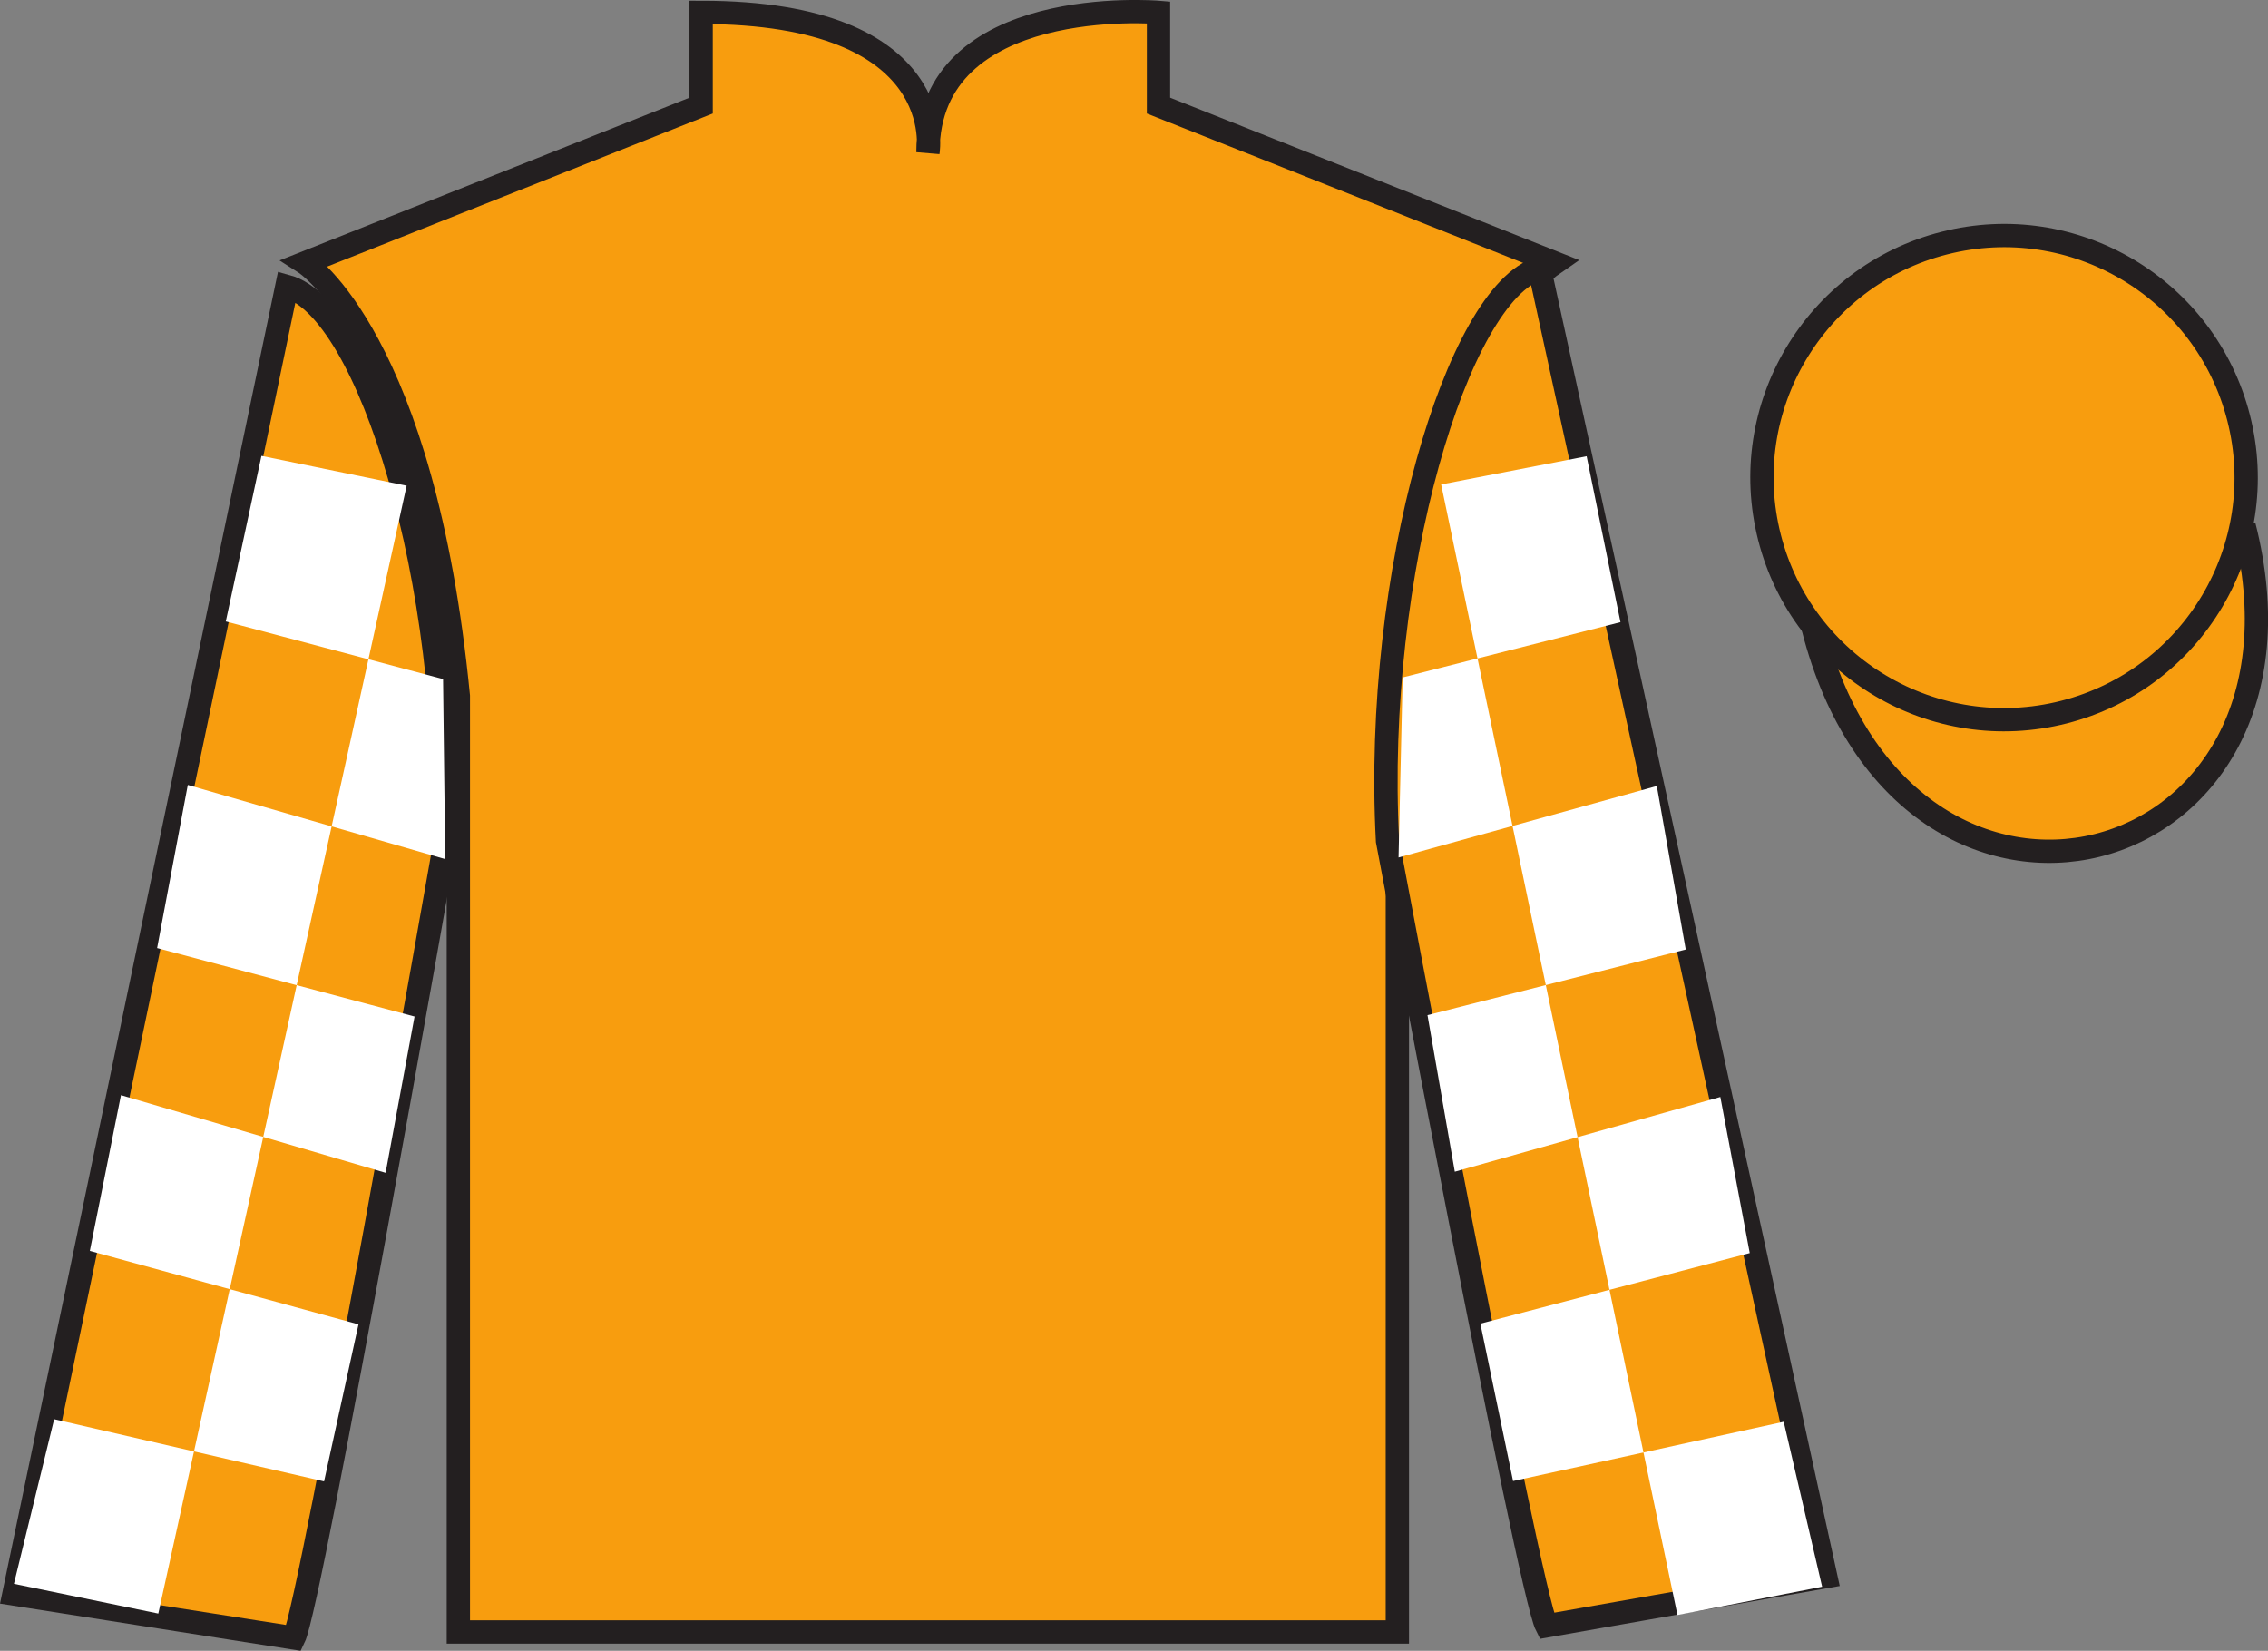
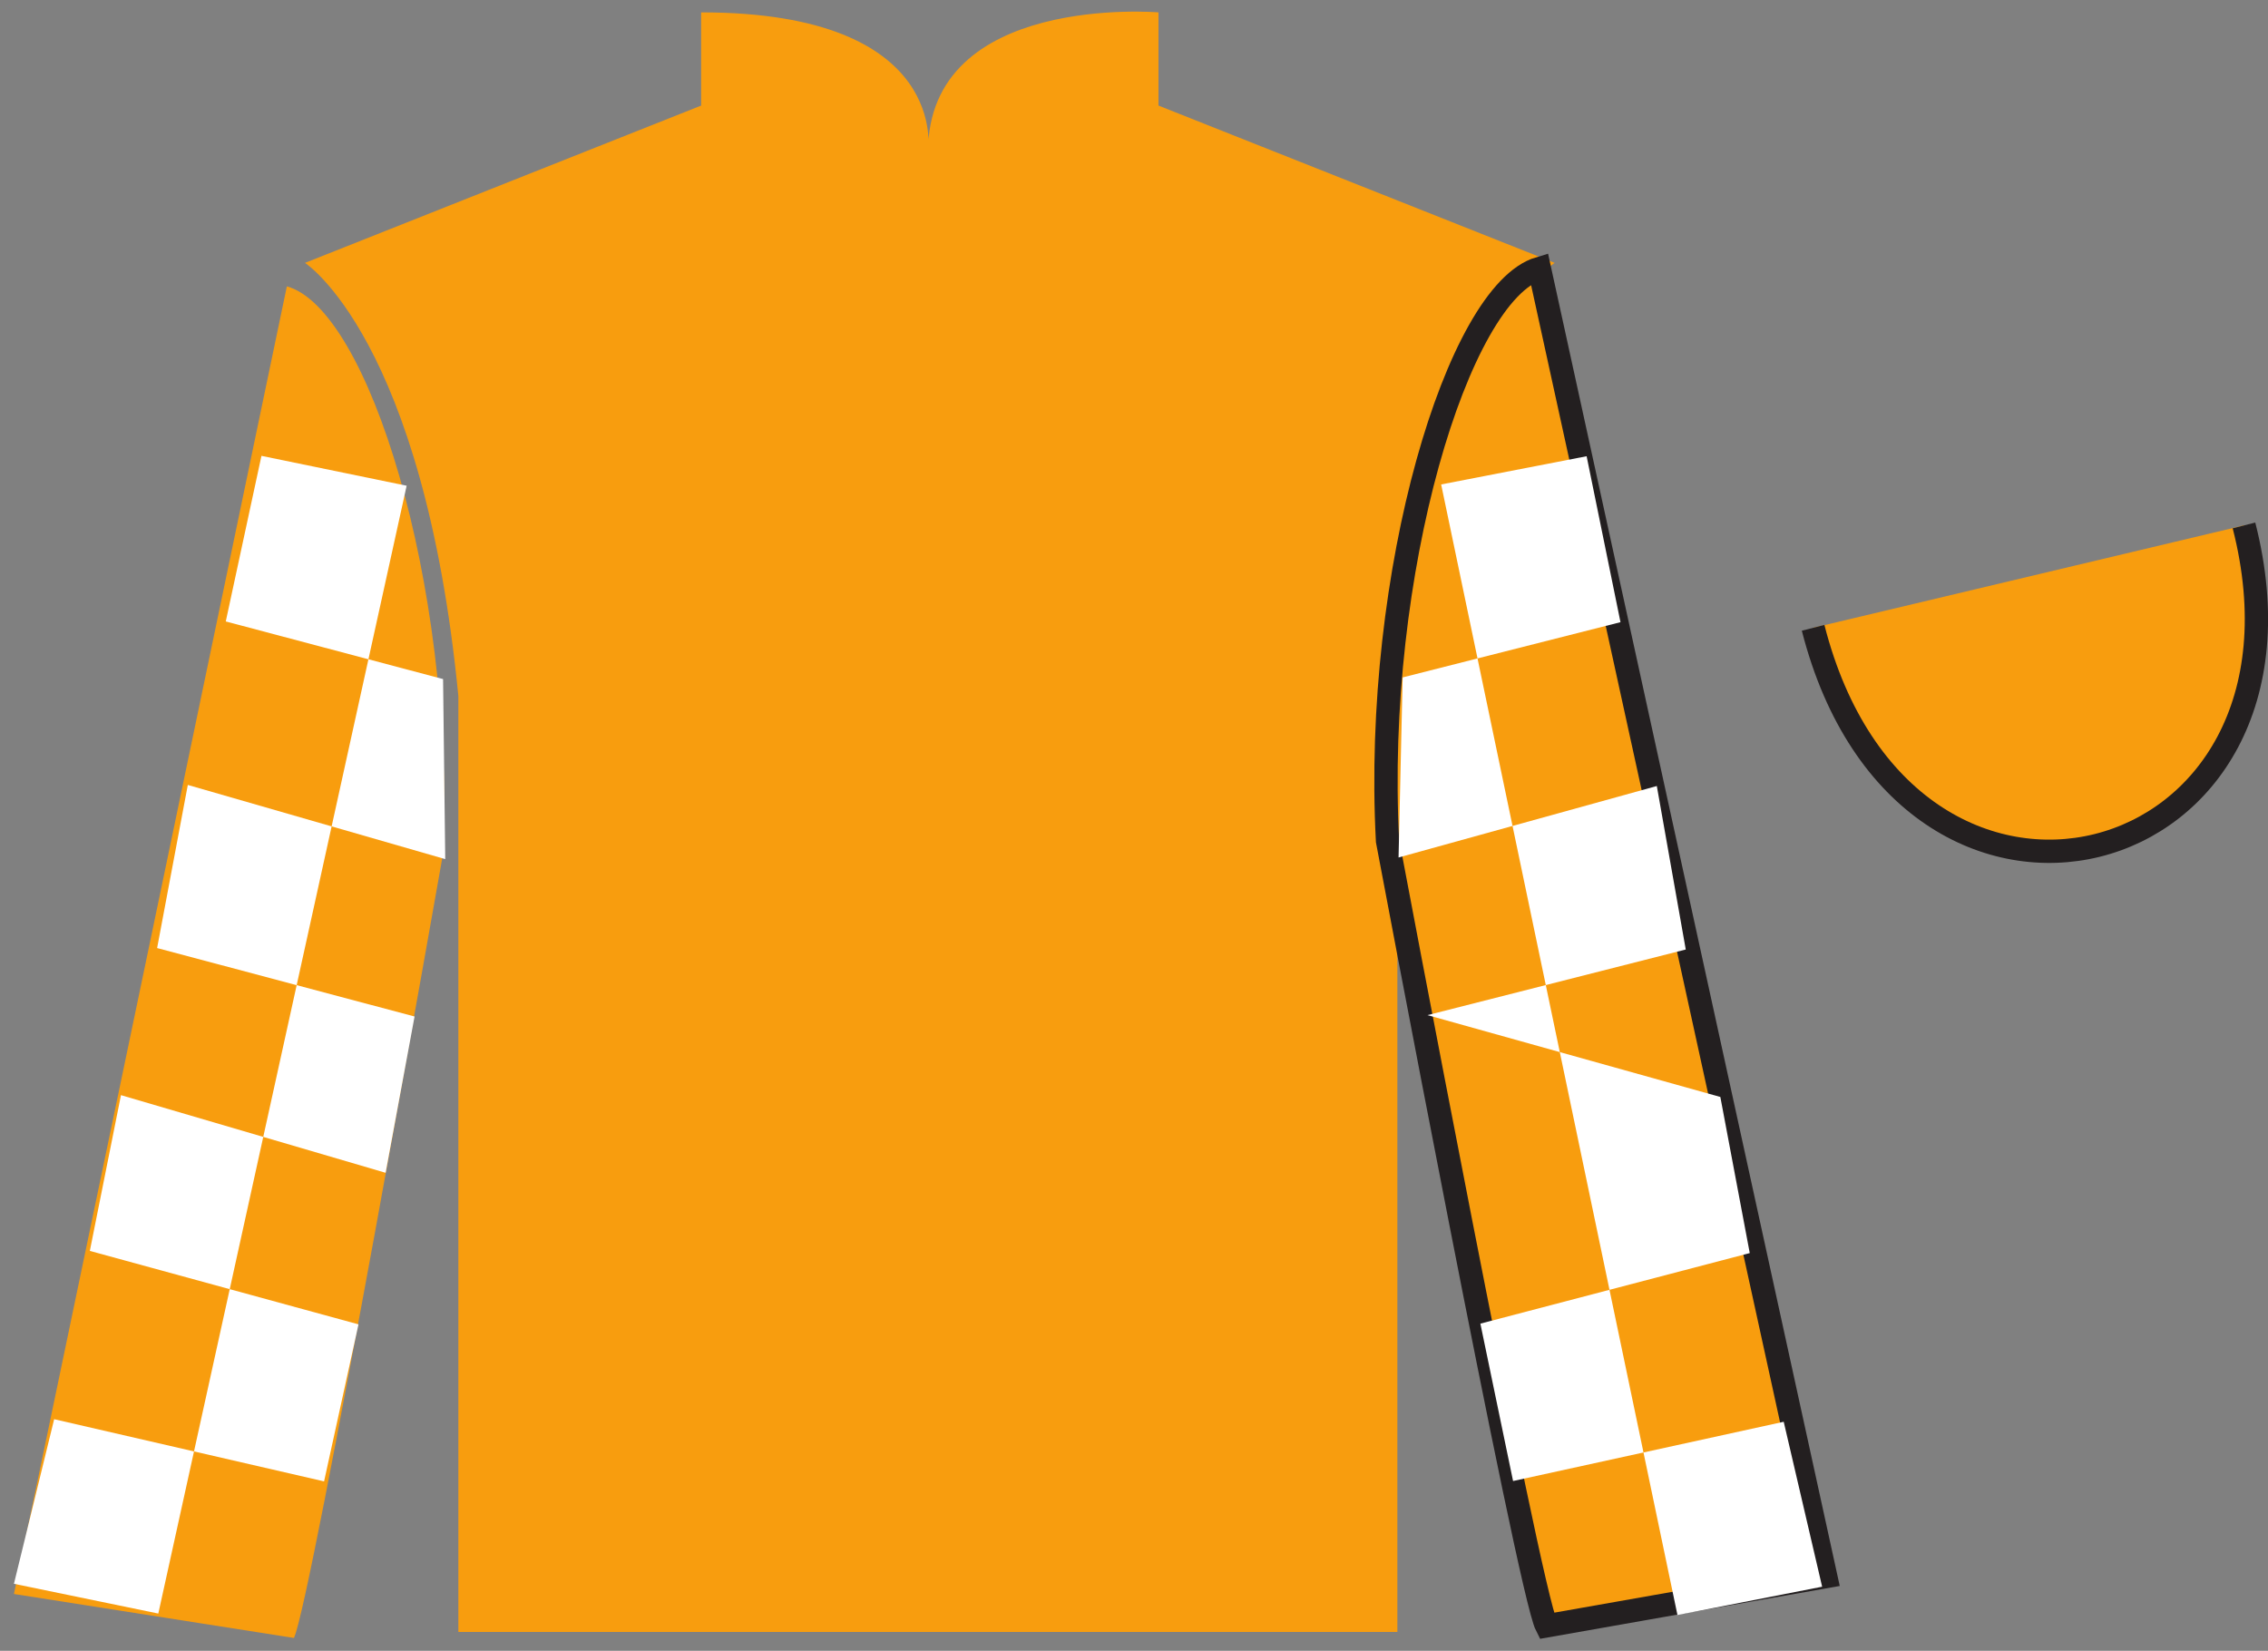
<svg xmlns="http://www.w3.org/2000/svg" width="97.32pt" height="70.84pt" viewBox="0 0 97.32 70.84" version="1.1">
  <rect x="0" y="0" width="97.32" height="70.84" fill="#808080" stroke="none" />
  <g id="surface0">
    <path style=" stroke:none;fill-rule:nonzero;fill:rgb(97.177%,61.341%,5.646%);fill-opacity:1;" d="M 13.086 11.281 C 13.086 11.281 18.168 14.531 19.668 29.867 C 19.668 29.867 19.668 44.867 19.668 70.031 L 59.961 70.031 L 59.961 29.695 C 59.961 29.695 61.75 14.695 66.711 11.281 L 49.711 4.531 L 49.711 0.531 C 49.711 0.531 39.82 -0.305 39.82 6.531 C 39.82 6.531 40.836 0.531 30.086 0.531 L 30.086 4.531 L 13.086 11.281 " />
-     <path style="fill:none;stroke-width:10;stroke-linecap:butt;stroke-linejoin:miter;stroke:rgb(13.73%,12.16%,12.549%);stroke-opacity:1;stroke-miterlimit:4;" d="M 130.859 595.587 C 130.859 595.587 181.68 563.087 196.68 409.728 C 196.68 409.728 196.68 259.728 196.68 8.088 L 599.609 8.088 L 599.609 411.447 C 599.609 411.447 617.5 561.447 667.109 595.587 L 497.109 663.087 L 497.109 703.087 C 497.109 703.087 398.203 711.447 398.203 643.087 C 398.203 643.087 408.359 703.087 300.859 703.087 L 300.859 663.087 L 130.859 595.587 Z M 130.859 595.587 " transform="matrix(0.1,0,0,-0.1,0,70.84)" />
    <path style=" stroke:none;fill-rule:nonzero;fill:rgb(97.177%,61.341%,5.646%);fill-opacity:1;" d="M 12.613 70.289 C 13.352 68.781 19.039 36.477 19.039 36.477 C 19.43 24.969 15.816 13.254 12.309 12.289 L 0.598 68.402 L 12.613 70.289 " />
-     <path style="fill:none;stroke-width:10;stroke-linecap:butt;stroke-linejoin:miter;stroke:rgb(13.73%,12.16%,12.549%);stroke-opacity:1;stroke-miterlimit:4;" d="M 126.133 5.509 C 133.516 20.587 190.391 343.634 190.391 343.634 C 194.297 458.712 158.164 575.861 123.086 585.509 L 5.977 24.377 L 126.133 5.509 Z M 126.133 5.509 " transform="matrix(0.1,0,0,-0.1,0,70.84)" />
    <path style=" stroke:none;fill-rule:nonzero;fill:rgb(97.177%,61.341%,5.646%);fill-opacity:1;" d="M 78.344 67.656 L 66.055 11.52 C 62.562 12.555 58.93 24.59 59.539 36.086 C 59.539 36.086 65.598 68.277 66.363 69.77 L 78.344 67.656 " />
    <path style="fill:none;stroke-width:10;stroke-linecap:butt;stroke-linejoin:miter;stroke:rgb(13.73%,12.16%,12.549%);stroke-opacity:1;stroke-miterlimit:4;" d="M 783.438 31.837 L 660.547 593.205 C 625.625 582.853 589.297 462.502 595.391 347.541 C 595.391 347.541 655.977 25.627 663.633 10.705 L 783.438 31.837 Z M 783.438 31.837 " transform="matrix(0.1,0,0,-0.1,0,70.84)" />
    <path style="fill-rule:nonzero;fill:rgb(97.177%,61.341%,5.646%);fill-opacity:1;stroke-width:10;stroke-linecap:butt;stroke-linejoin:miter;stroke:rgb(13.73%,12.16%,12.549%);stroke-opacity:1;stroke-miterlimit:4;" d="M 778.008 438.986 C 817.734 283.361 1001.68 330.939 962.891 482.931 " transform="matrix(0.1,0,0,-0.1,0,70.84)" />
-     <path style=" stroke:none;fill-rule:nonzero;fill:rgb(97.177%,61.341%,5.646%);fill-opacity:1;" d="M 88.562 30.559 C 94.121 29.141 97.477 23.484 96.059 17.93 C 94.641 12.371 88.984 9.012 83.426 10.434 C 77.867 11.852 74.512 17.504 75.93 23.062 C 77.348 28.621 83.004 31.977 88.562 30.559 " />
-     <path style="fill:none;stroke-width:10;stroke-linecap:butt;stroke-linejoin:miter;stroke:rgb(13.73%,12.16%,12.549%);stroke-opacity:1;stroke-miterlimit:4;" d="M 885.625 402.814 C 941.211 416.994 974.766 473.556 960.586 529.103 C 946.406 584.689 889.844 618.283 834.258 604.064 C 778.672 589.884 745.117 533.361 759.297 477.775 C 773.477 422.189 830.039 388.634 885.625 402.814 Z M 885.625 402.814 " transform="matrix(0.1,0,0,-0.1,0,70.84)" />
    <path style=" stroke:none;fill-rule:nonzero;fill:rgb(100%,100%,100%);fill-opacity:1;" d="M 11.219 19.562 L 17.449 20.844 L 6.793 69.242 L 0.598 67.965 L 2.324 60.902 L 13.906 63.57 L 15.383 56.832 L 3.855 53.68 L 5.191 46.996 L 16.547 50.328 L 17.789 43.621 L 6.742 40.684 L 8.059 33.684 L 19.105 36.867 L 19.012 29.141 L 9.688 26.668 L 11.219 19.562 " />
-     <path style=" stroke:none;fill-rule:nonzero;fill:rgb(100%,100%,100%);fill-opacity:1;" d="M 68.082 19.578 L 61.84 20.789 L 71.98 69.305 L 78.188 68.09 L 76.539 61.012 L 64.926 63.555 L 63.523 56.801 L 75.082 53.773 L 73.82 47.074 L 62.426 50.281 L 61.254 43.562 L 72.336 40.746 L 71.094 33.73 L 60.012 36.797 L 60.188 29.07 L 69.535 26.699 L 68.082 19.578 " />
+     <path style=" stroke:none;fill-rule:nonzero;fill:rgb(100%,100%,100%);fill-opacity:1;" d="M 68.082 19.578 L 61.84 20.789 L 71.98 69.305 L 78.188 68.09 L 76.539 61.012 L 64.926 63.555 L 63.523 56.801 L 75.082 53.773 L 73.82 47.074 L 61.254 43.562 L 72.336 40.746 L 71.094 33.73 L 60.012 36.797 L 60.188 29.07 L 69.535 26.699 L 68.082 19.578 " />
  </g>
</svg>